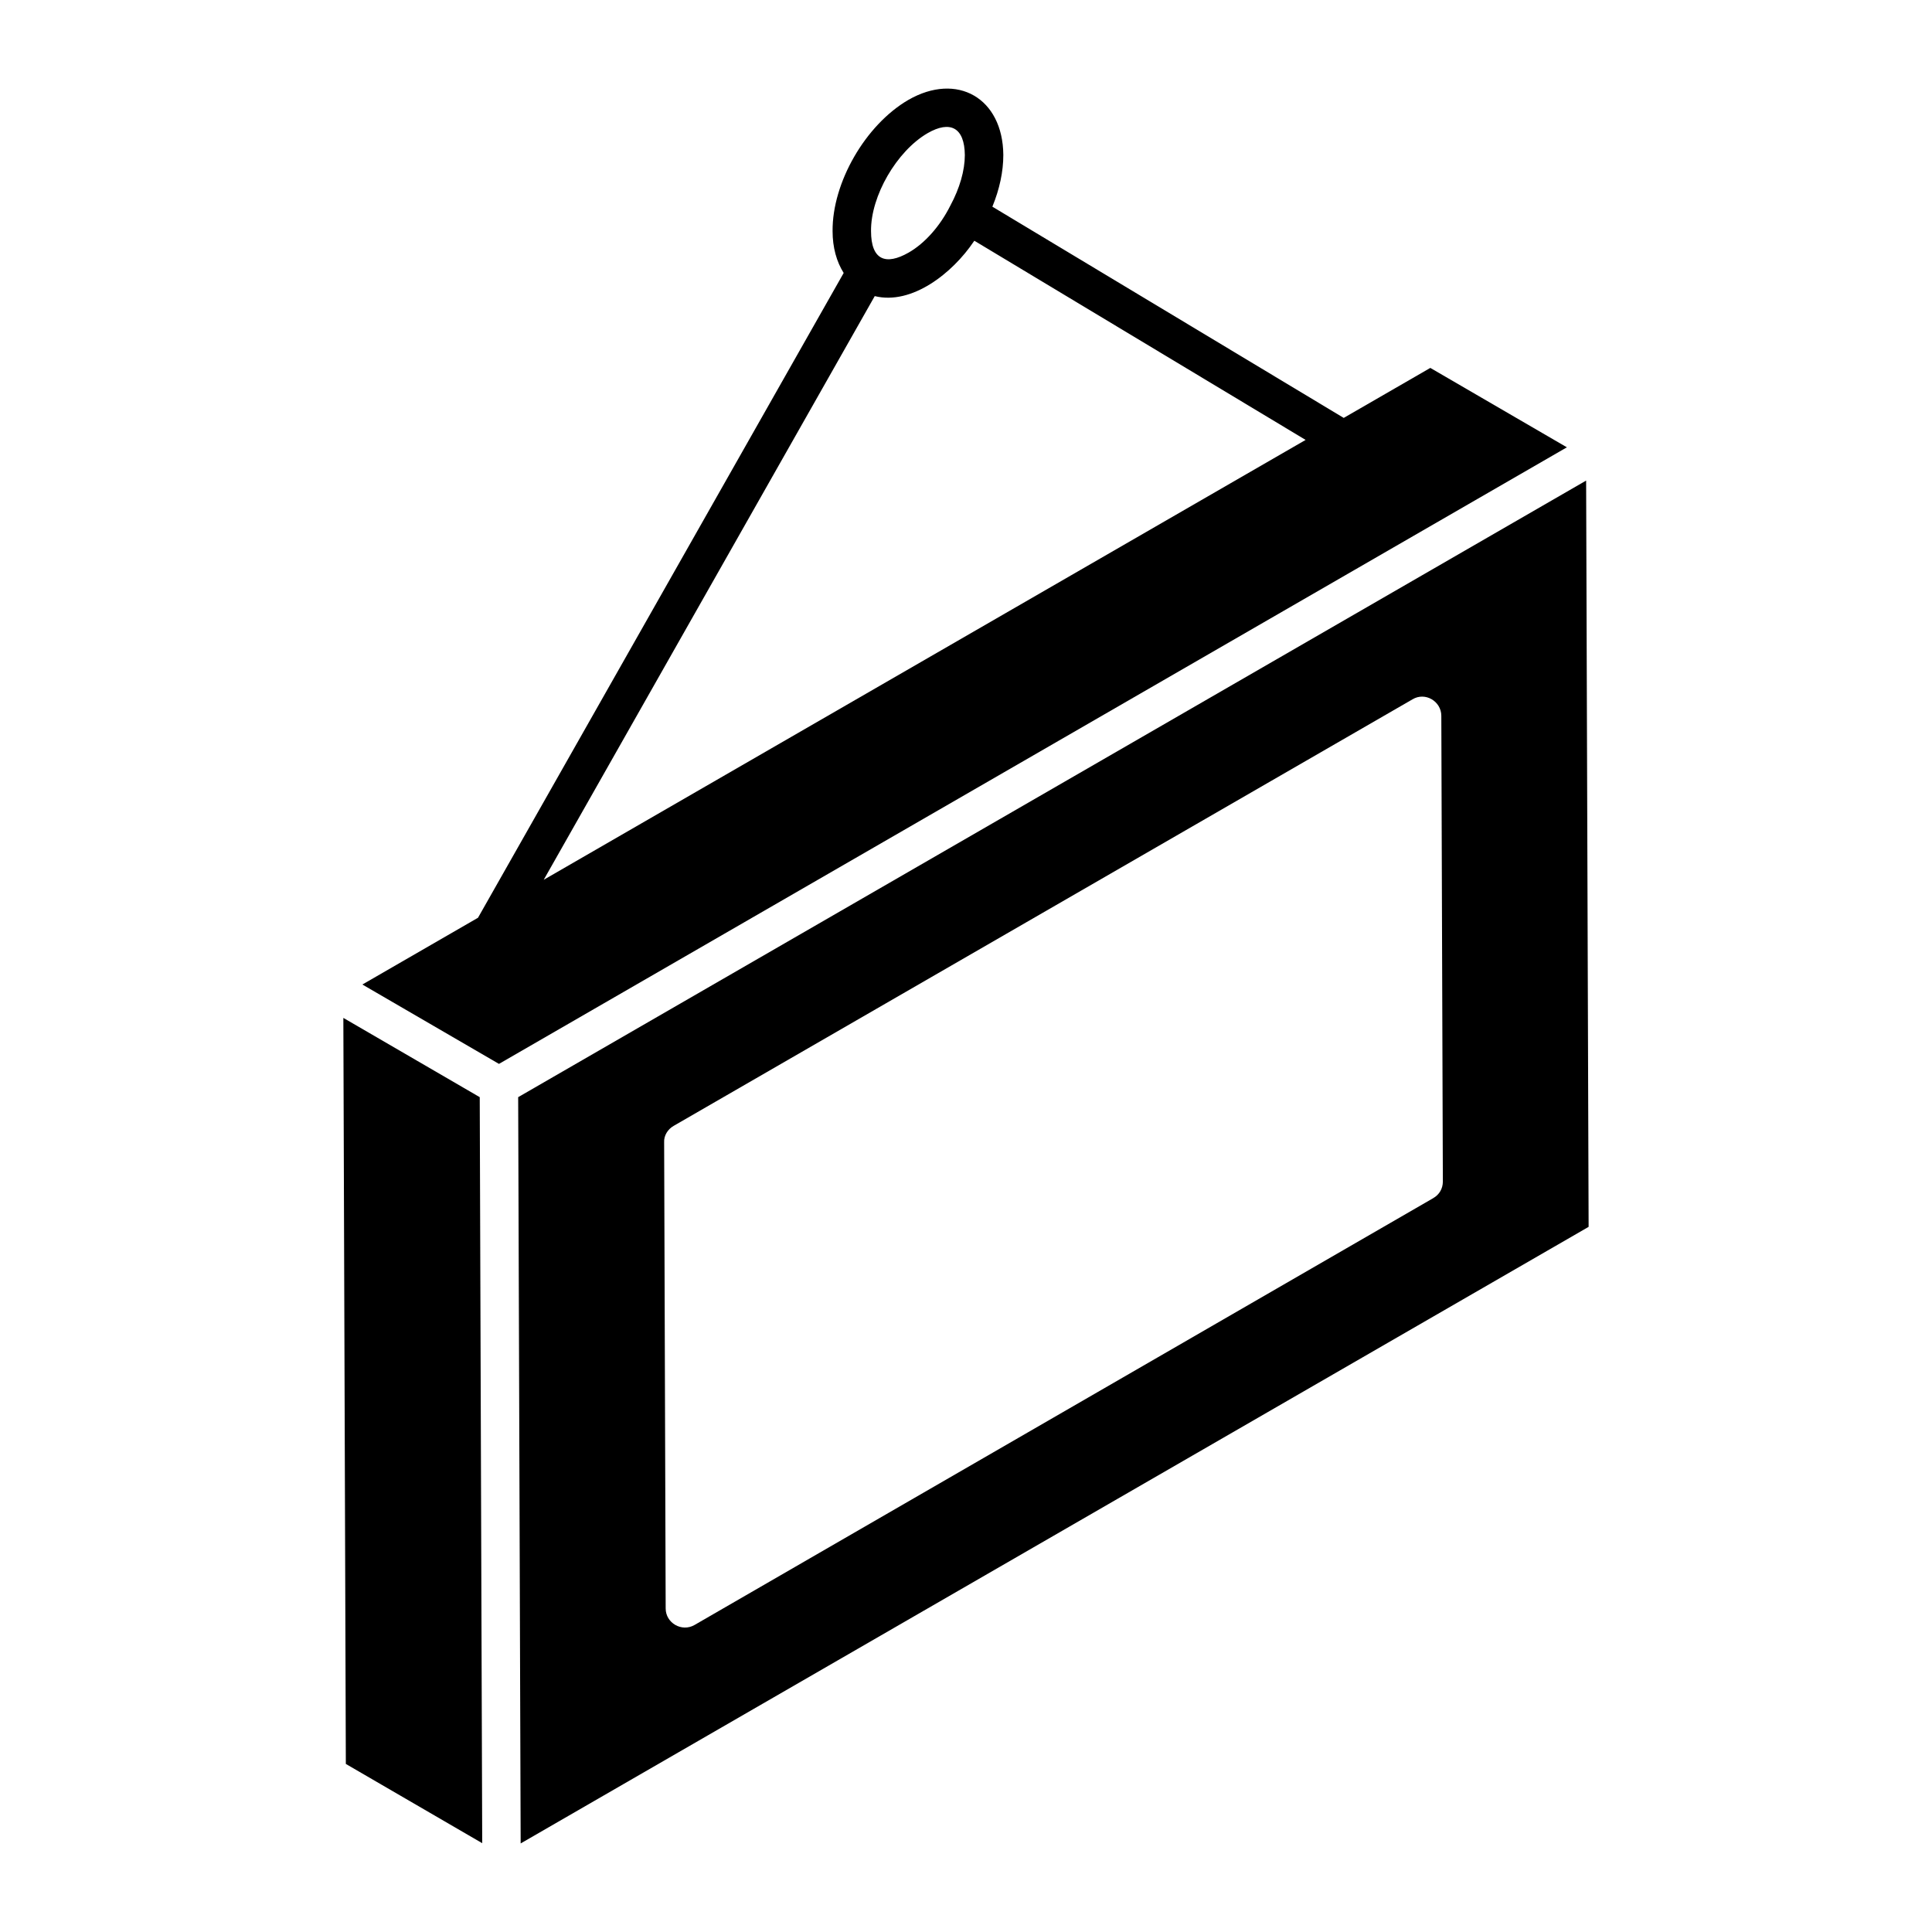
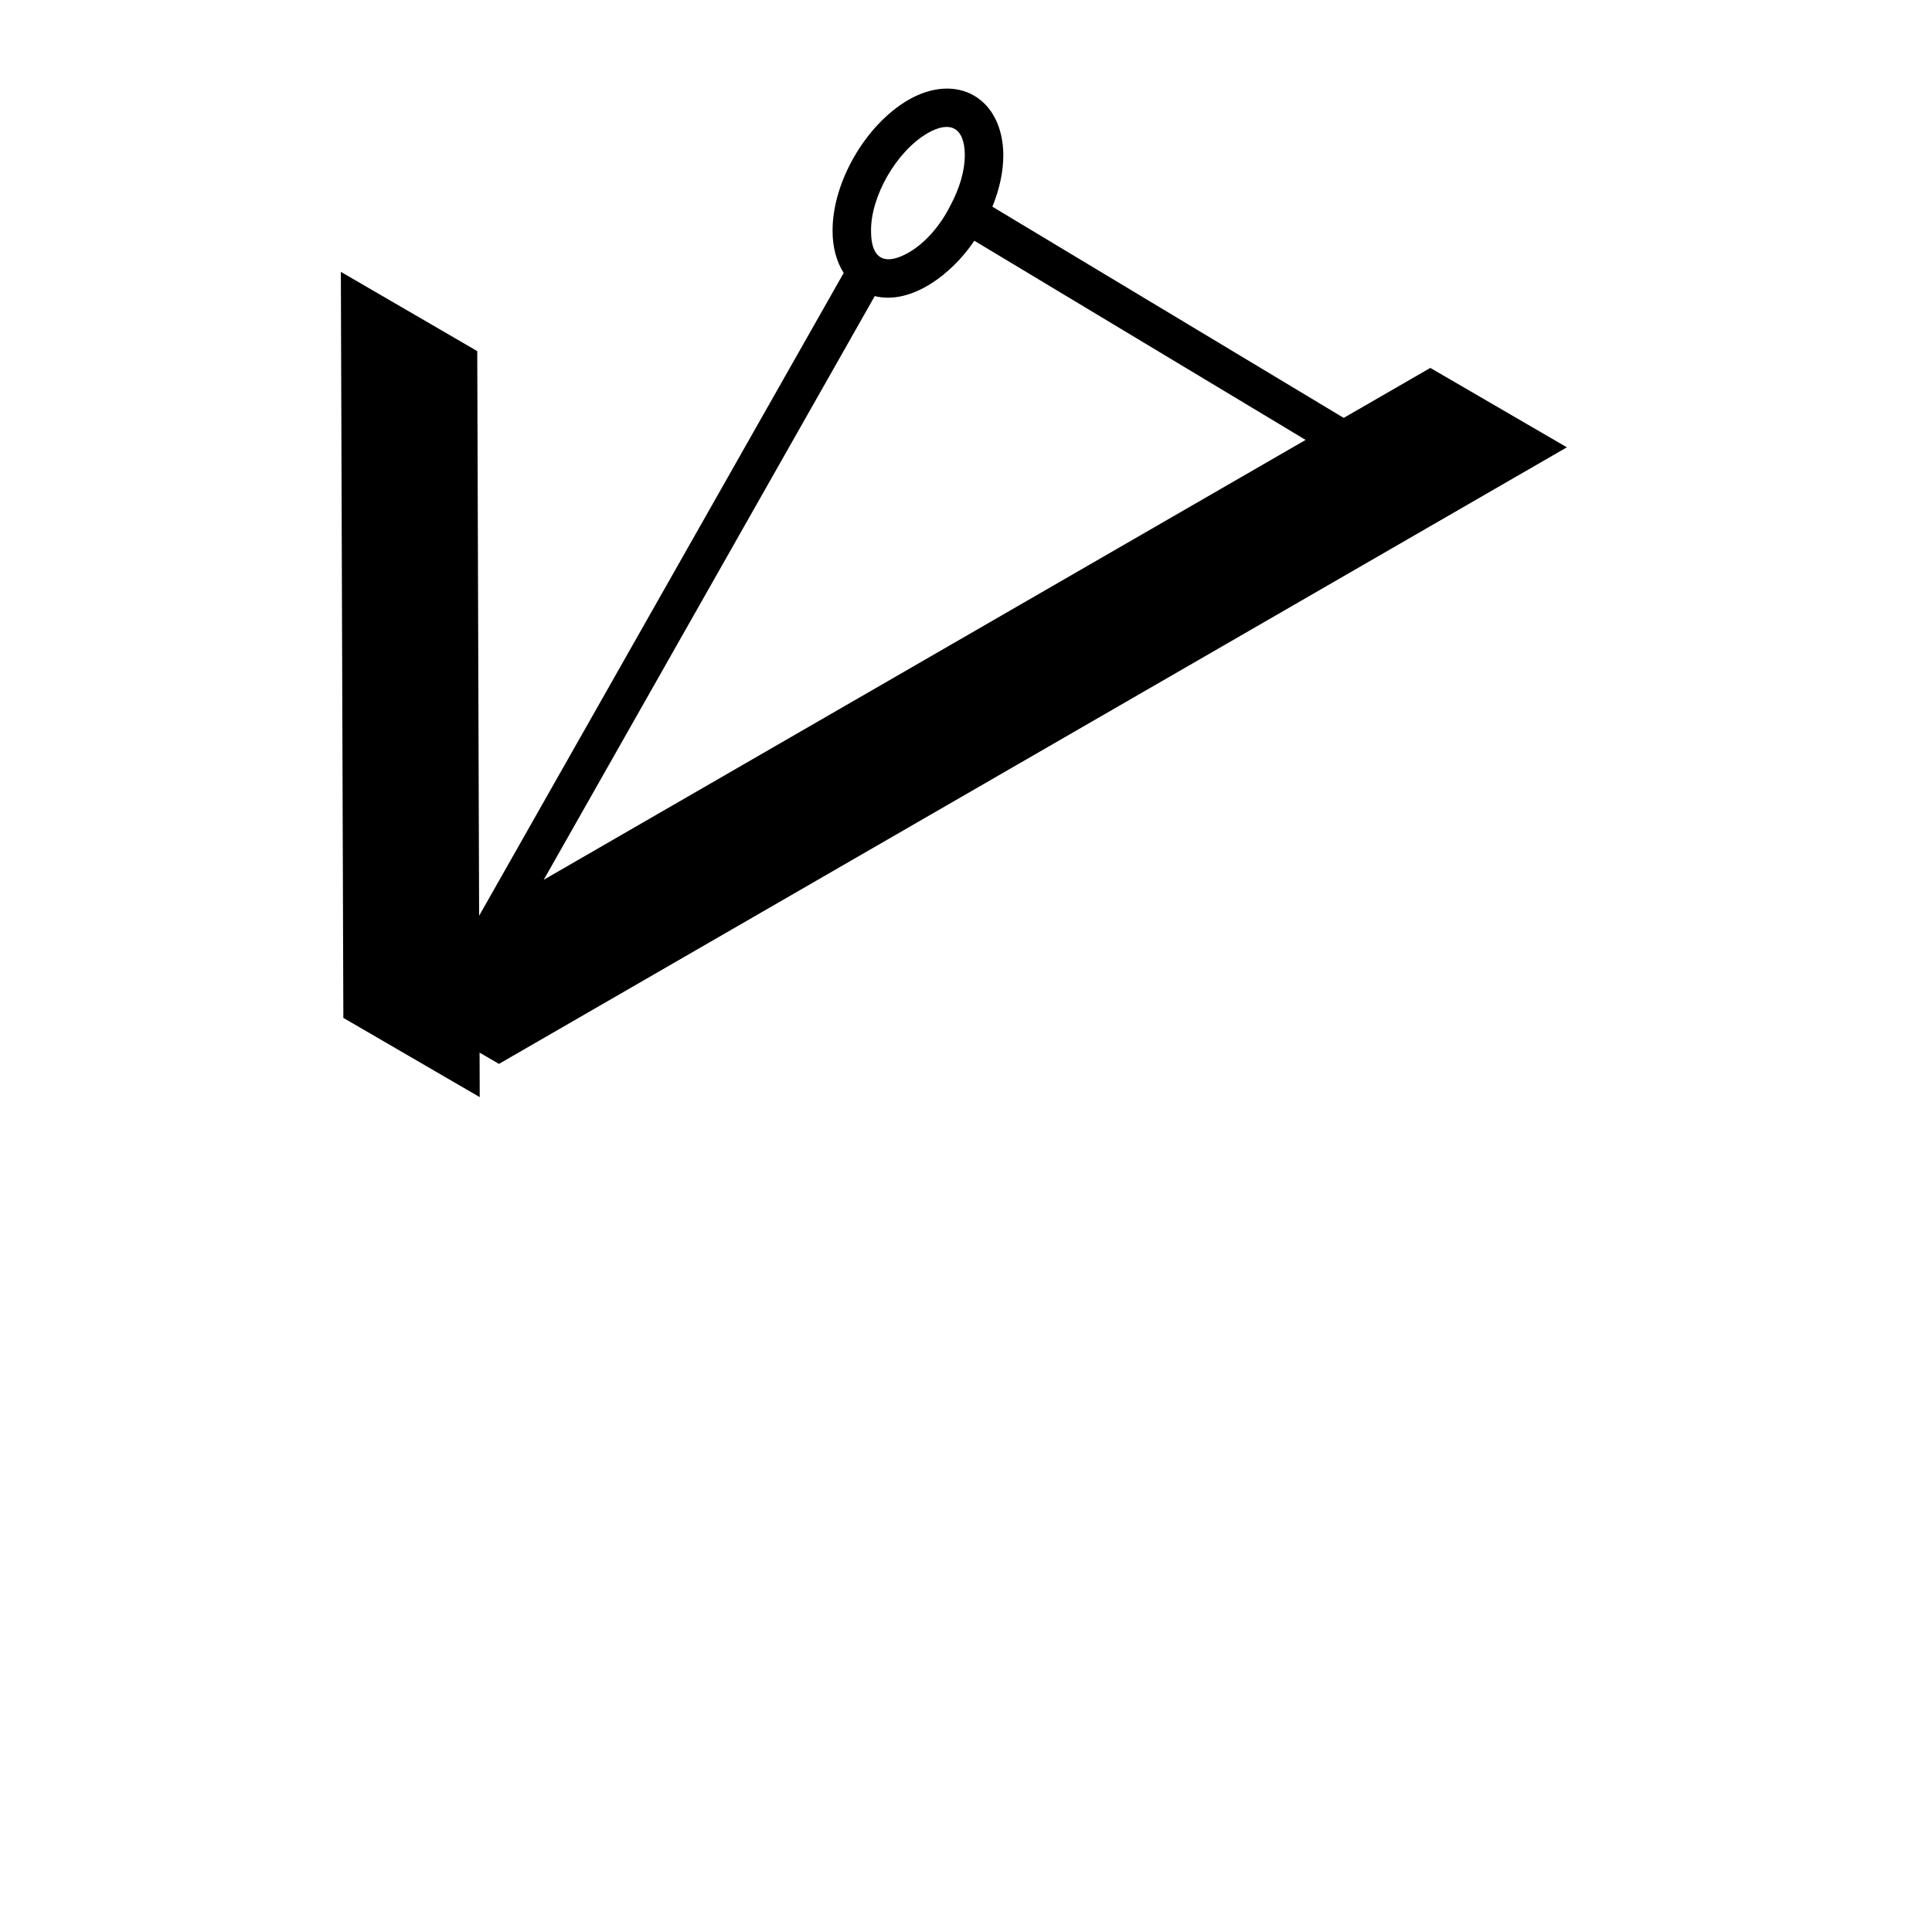
<svg xmlns="http://www.w3.org/2000/svg" fill="#000000" width="800px" height="800px" version="1.1" viewBox="144 144 512 512">
  <g>
-     <path d="m564.34 271.36-283.02 163.4c0.23 68.672 0.43 129.21 0.66 197.77l283.02-163.4zm-40.516 190.16-195.77 113.12c-3.363 1.938-7.644-0.508-7.644-4.383l-0.406-123.52c-0.102-1.734 0.918-3.465 2.547-4.383l195.77-113.02c3.363-2.039 7.644 0.508 7.644 4.383l0.406 123.41c0 1.836-0.918 3.465-2.547 4.383z" />
-     <path d="m234.99 413.75c0.652 194.62 0.656 195.55 0.66 197.71l36.141 21c-0.242-73.516-0.414-124.57-0.656-197.7 2.293 1.328-34.195-19.875-36.145-21.008z" />
+     <path d="m234.99 413.75l36.141 21c-0.242-73.516-0.414-124.57-0.656-197.7 2.293 1.328-34.195-19.875-36.145-21.008z" />
    <path d="m523.05 241.5c-7.859 4.535-15.465 8.926-22.949 13.25l-93.113-55.977c1.902-4.633 2.902-9.297 2.902-13.695v-0.043c-0.137-15.027-12.207-22.008-25.188-14.547-11.367 6.629-20.172 21.918-20.059 34.77 0 4.336 1.059 8.094 2.941 11.078l-96.91 170.88c-9.93 5.731-20.062 11.582-30.641 17.691l36.199 21.035 283.01-163.4zm-133.25-62.195c6.027-3.473 9.82-1.516 9.891 5.797-0.004 4.055-1.344 8.758-3.84 13.387-2.715 5.43-6.734 9.961-11.023 12.434-6.043 3.449-9.996 2.086-9.996-5.711-0.086-9.262 6.785-21.129 14.969-25.906zm-13.984 43.168c9.848 2.426 20.605-6.086 26.254-14.48 0.047-0.066 0.098-0.125 0.145-0.191l87.789 52.781c-73.172 42.246-130.86 75.555-201.91 116.57z" />
  </g>
</svg>